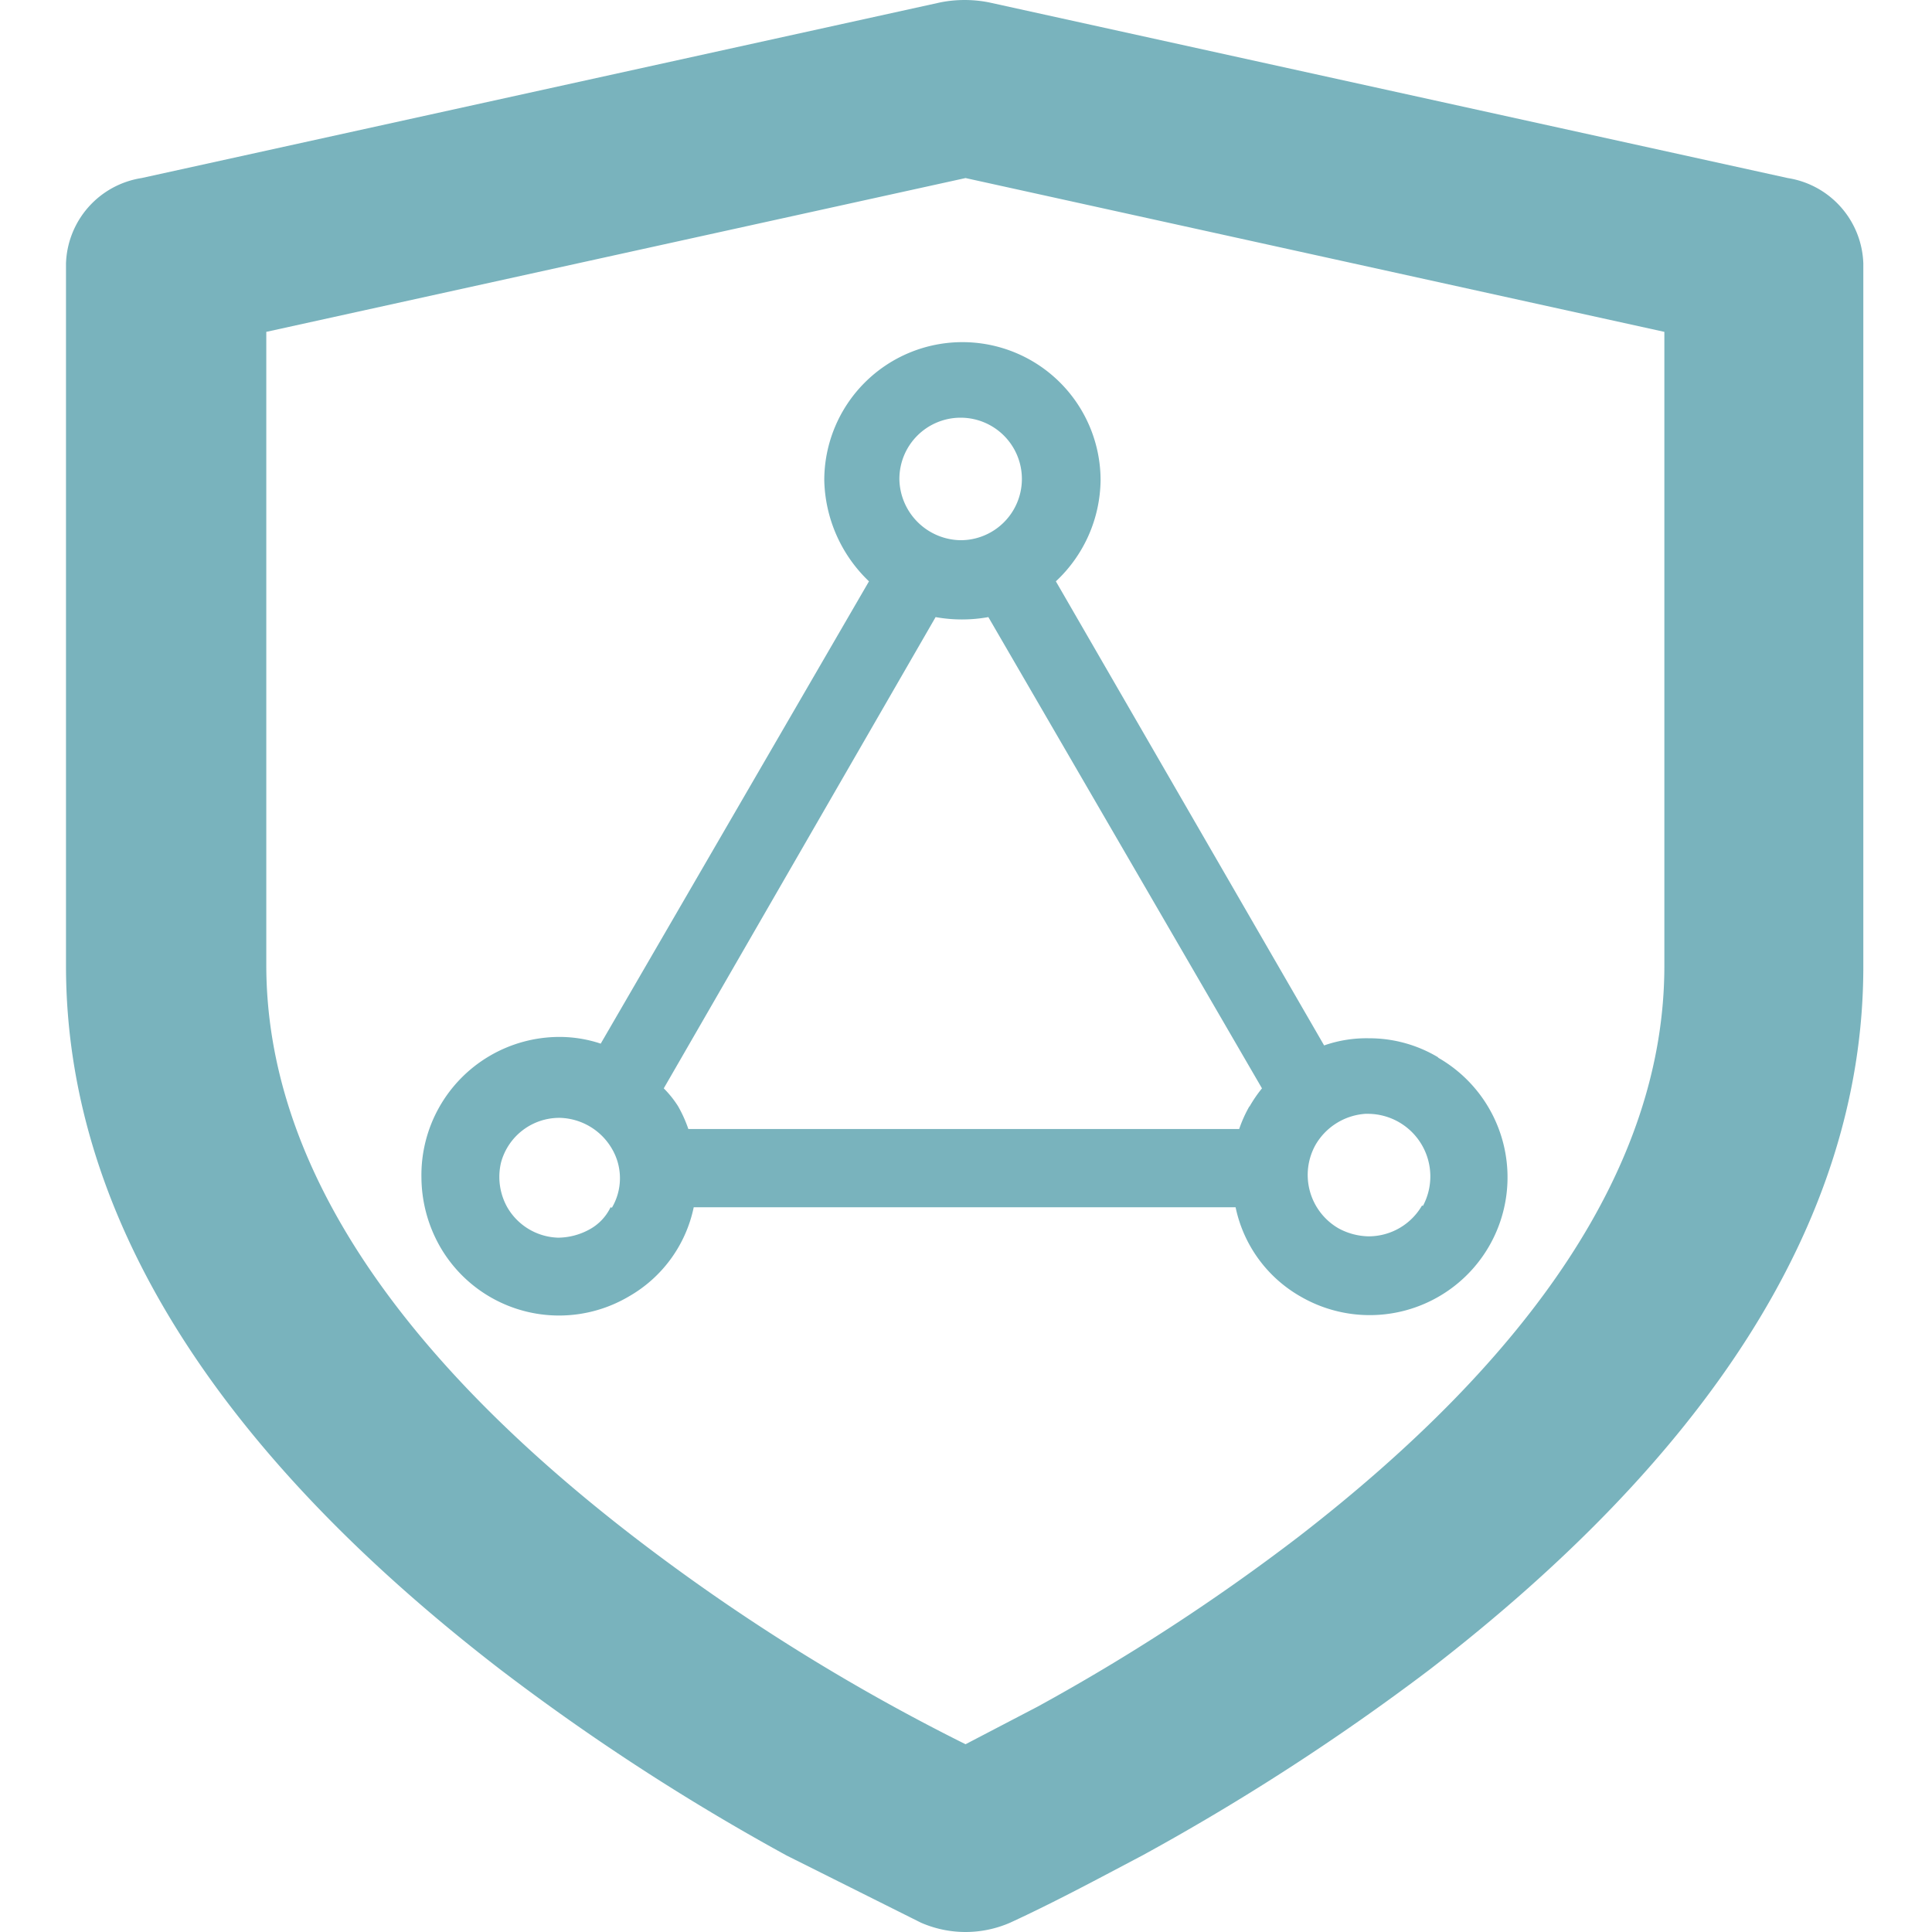
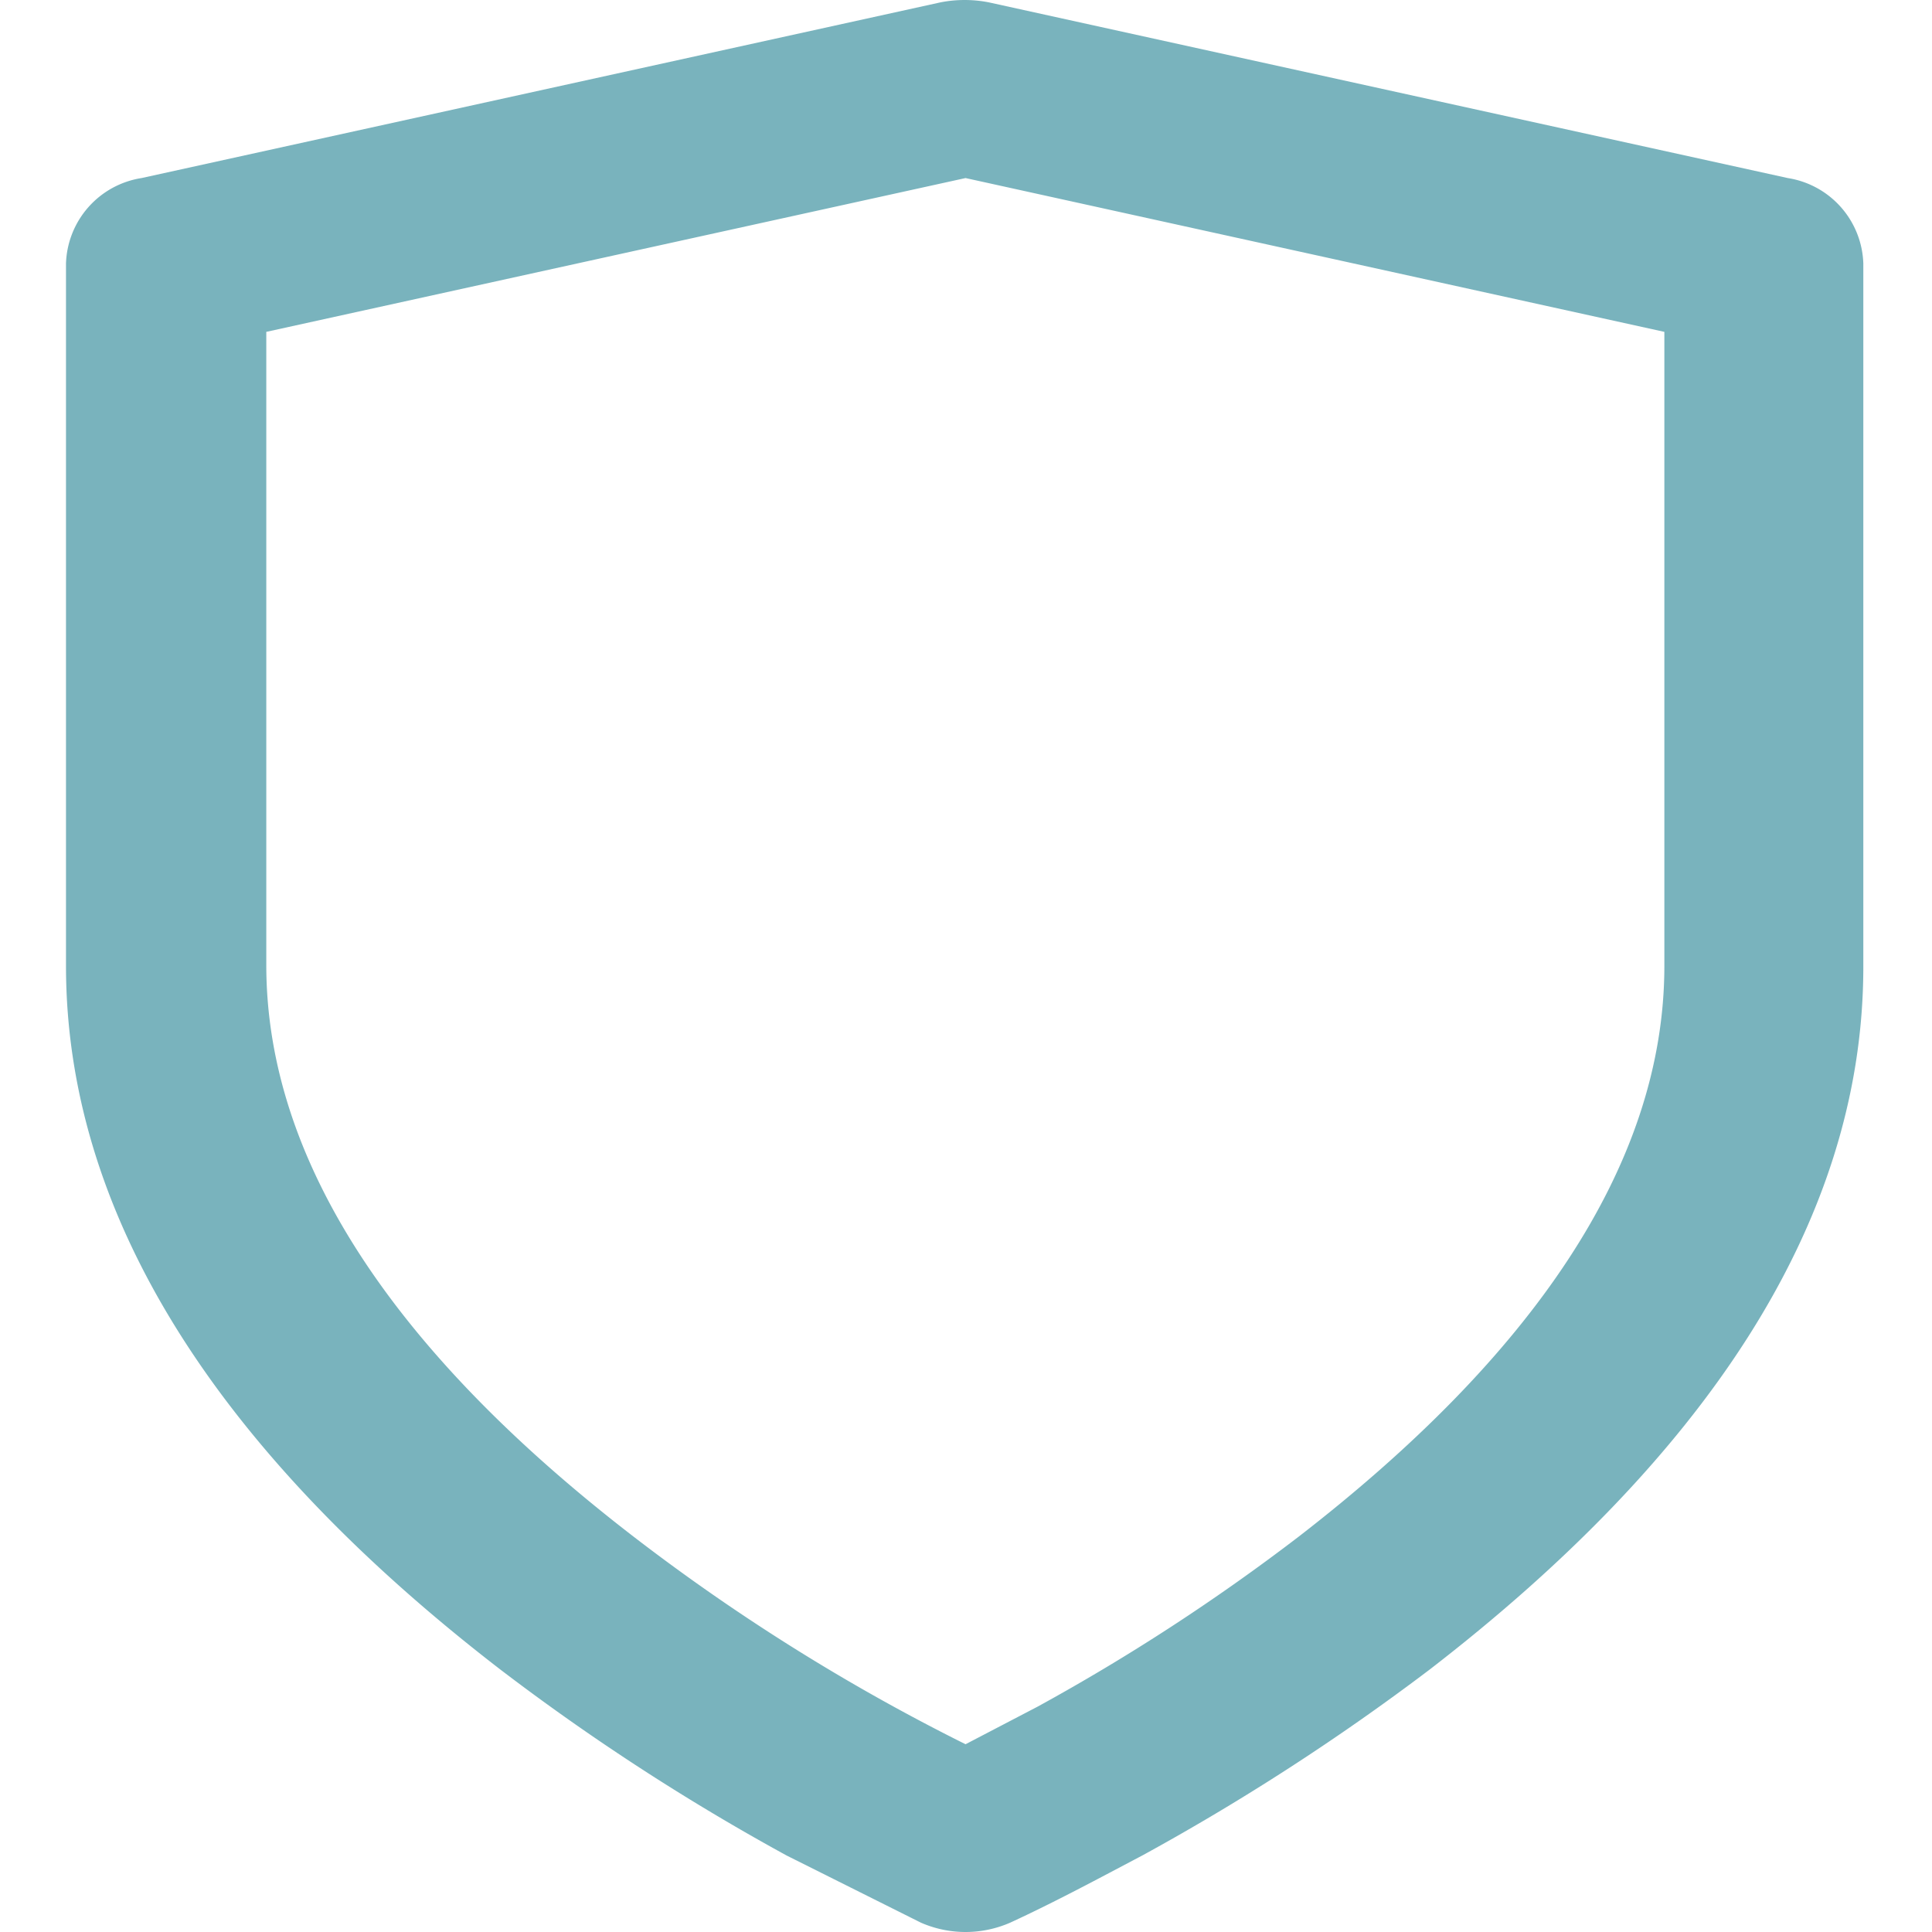
<svg xmlns="http://www.w3.org/2000/svg" height="32" width="32" data-sanitized-p-id="7512" version="1.1" viewBox="0 0 1024 1024" class="icon" data-sanitized-t="1725520992595">
-   <path data-sanitized-p-id="7513" fill="#79B3BD" d="M762.004 560.258a71.091 71.091 0 0 0-36.493-9.953 68.01 68.01 0 0 0-23.697 3.792l-142.182-245.975a74.409 74.409 0 0 0 23.697-53.555 73.224 73.224 0 0 0-146.448 0 76.304 76.304 0 0 0 23.697 53.555l-142.182 245.027a69.195 69.195 0 0 0-22.038-3.555A73.224 73.224 0 0 0 223.37 624.24a74.883 74.883 0 0 0 9.716 36.256 72.75 72.75 0 0 0 100.001 26.778 71.091 71.091 0 0 0 34.598-47.394h287.208a71.091 71.091 0 0 0 34.598 47.394 72.987 72.987 0 0 0 72.987-126.542z m-438.395 79.622a26.304 26.304 0 0 1-11.375 11.849 35.072 35.072 0 0 1-16.351 4.265 32.228 32.228 0 0 1-27.015-16.114 32.939 32.939 0 0 1-3.318-23.697 31.991 31.991 0 0 1 31.28-23.697 32.939 32.939 0 0 1 27.489 16.351 30.806 30.806 0 0 1 0 31.28zM509.156 221.391a32.465 32.465 0 0 1 0 64.93 32.939 32.939 0 0 1-32.465-32.465A32.465 32.465 0 0 1 508.919 221.391z m153.083 364.934a69.669 69.669 0 0 0-5.45 12.085H364.842a69.669 69.669 0 0 0-5.45-12.085 54.74 54.74 0 0 0-7.583-9.479l144.078-249.767a79.148 79.148 0 0 0 27.962 0L668.874 576.846a71.091 71.091 0 0 0-6.635 9.716z m91.47 52.607a32.702 32.702 0 0 1-28.436 16.351 34.598 34.598 0 0 1-15.877-4.265 32.702 32.702 0 0 1-12.085-44.313 33.176 33.176 0 0 1 26.304-16.351h1.896a33.176 33.176 0 0 1 28.673 48.816z" />
  <path data-sanitized-p-id="7514" fill="#79B3BD" d="M947.551 94.375L524.085 1.246a66.352 66.352 0 0 0-25.593 0L75.027 94.375a47.394 47.394 0 0 0-40.048 45.261v372.28c0 138.154 87.442 262.8 229.624 372.517a1198.595 1198.595 0 0 0 152.372 99.054l71.091 35.546a59.006 59.006 0 0 0 47.394 0c23.697-10.901 47.394-23.697 69.906-35.546A1232.245 1232.245 0 0 0 757.738 884.907c142.182-109.717 229.861-234.127 229.861-372.517V139.636a47.394 47.394 0 0 0-40.048-45.261z m-65.404 417.541c0 106.163-71.091 207.586-193.605 302.374a1085.797 1085.797 0 0 1-138.628 90.286l-38.152 19.905A1070.868 1070.868 0 0 1 334.983 813.816c-122.751-94.788-193.842-196.211-193.842-302.374V175.893l370.621-81.518 370.384 81.518z" />
</svg>